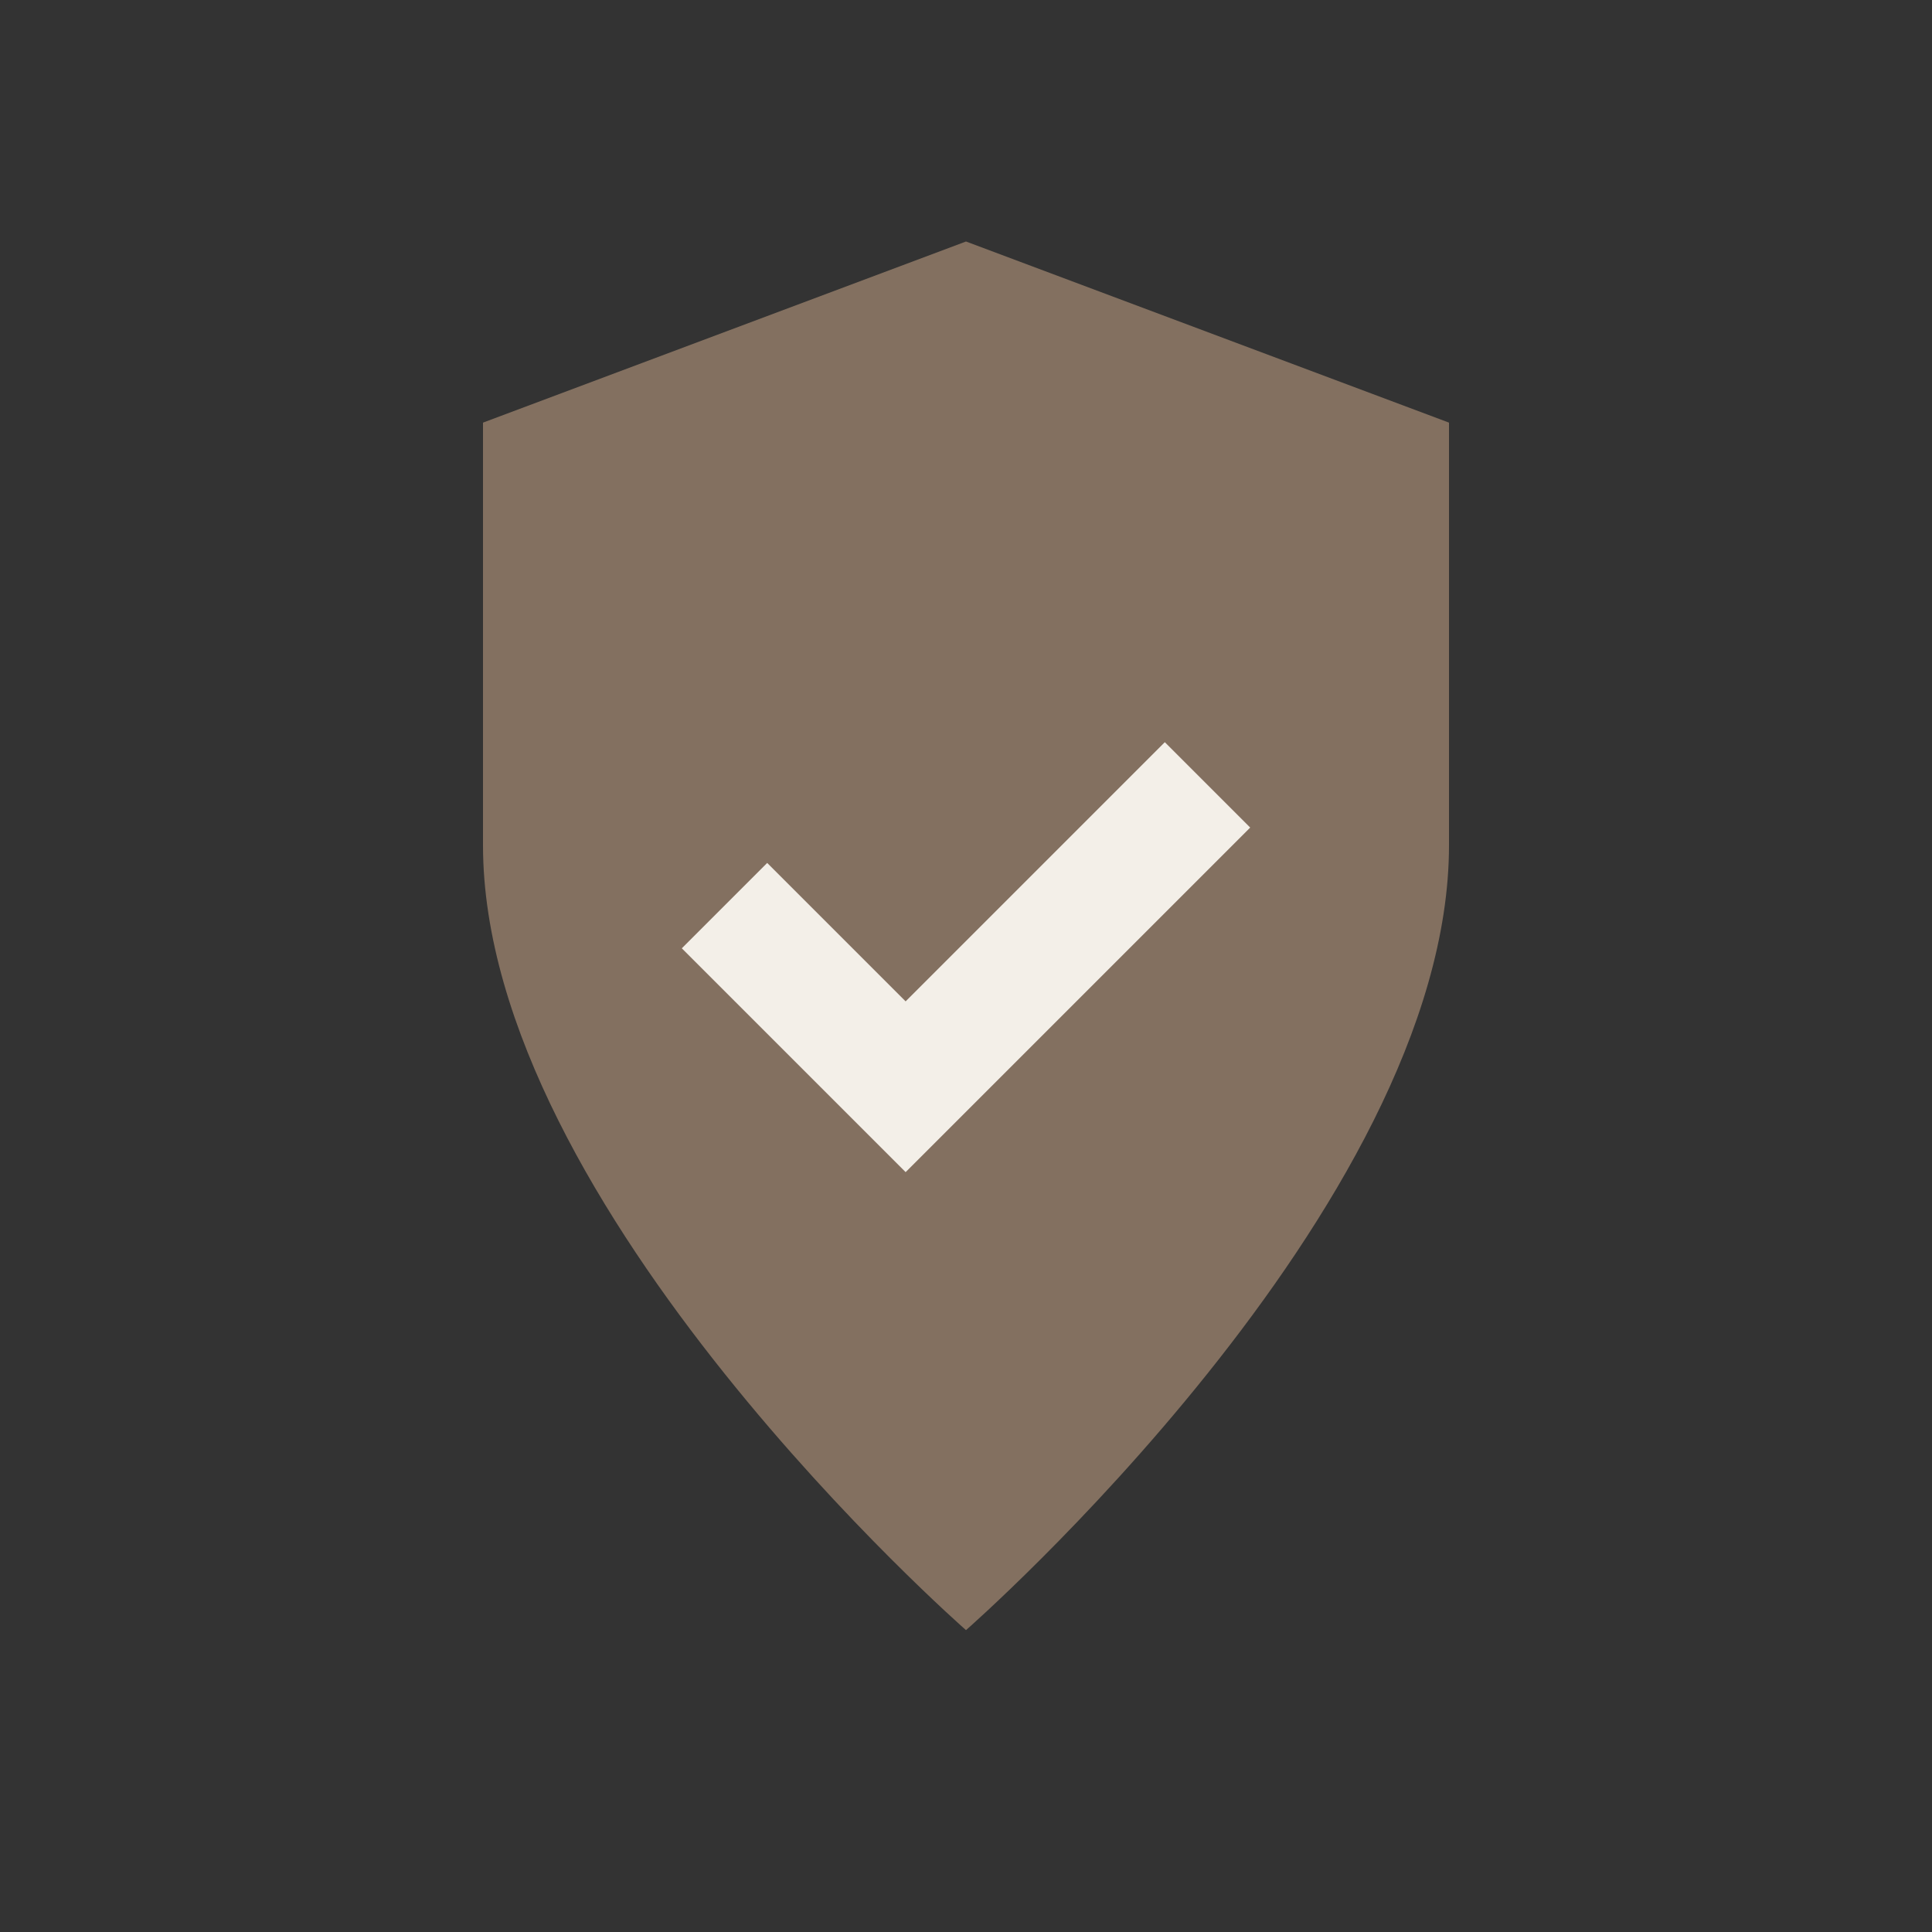
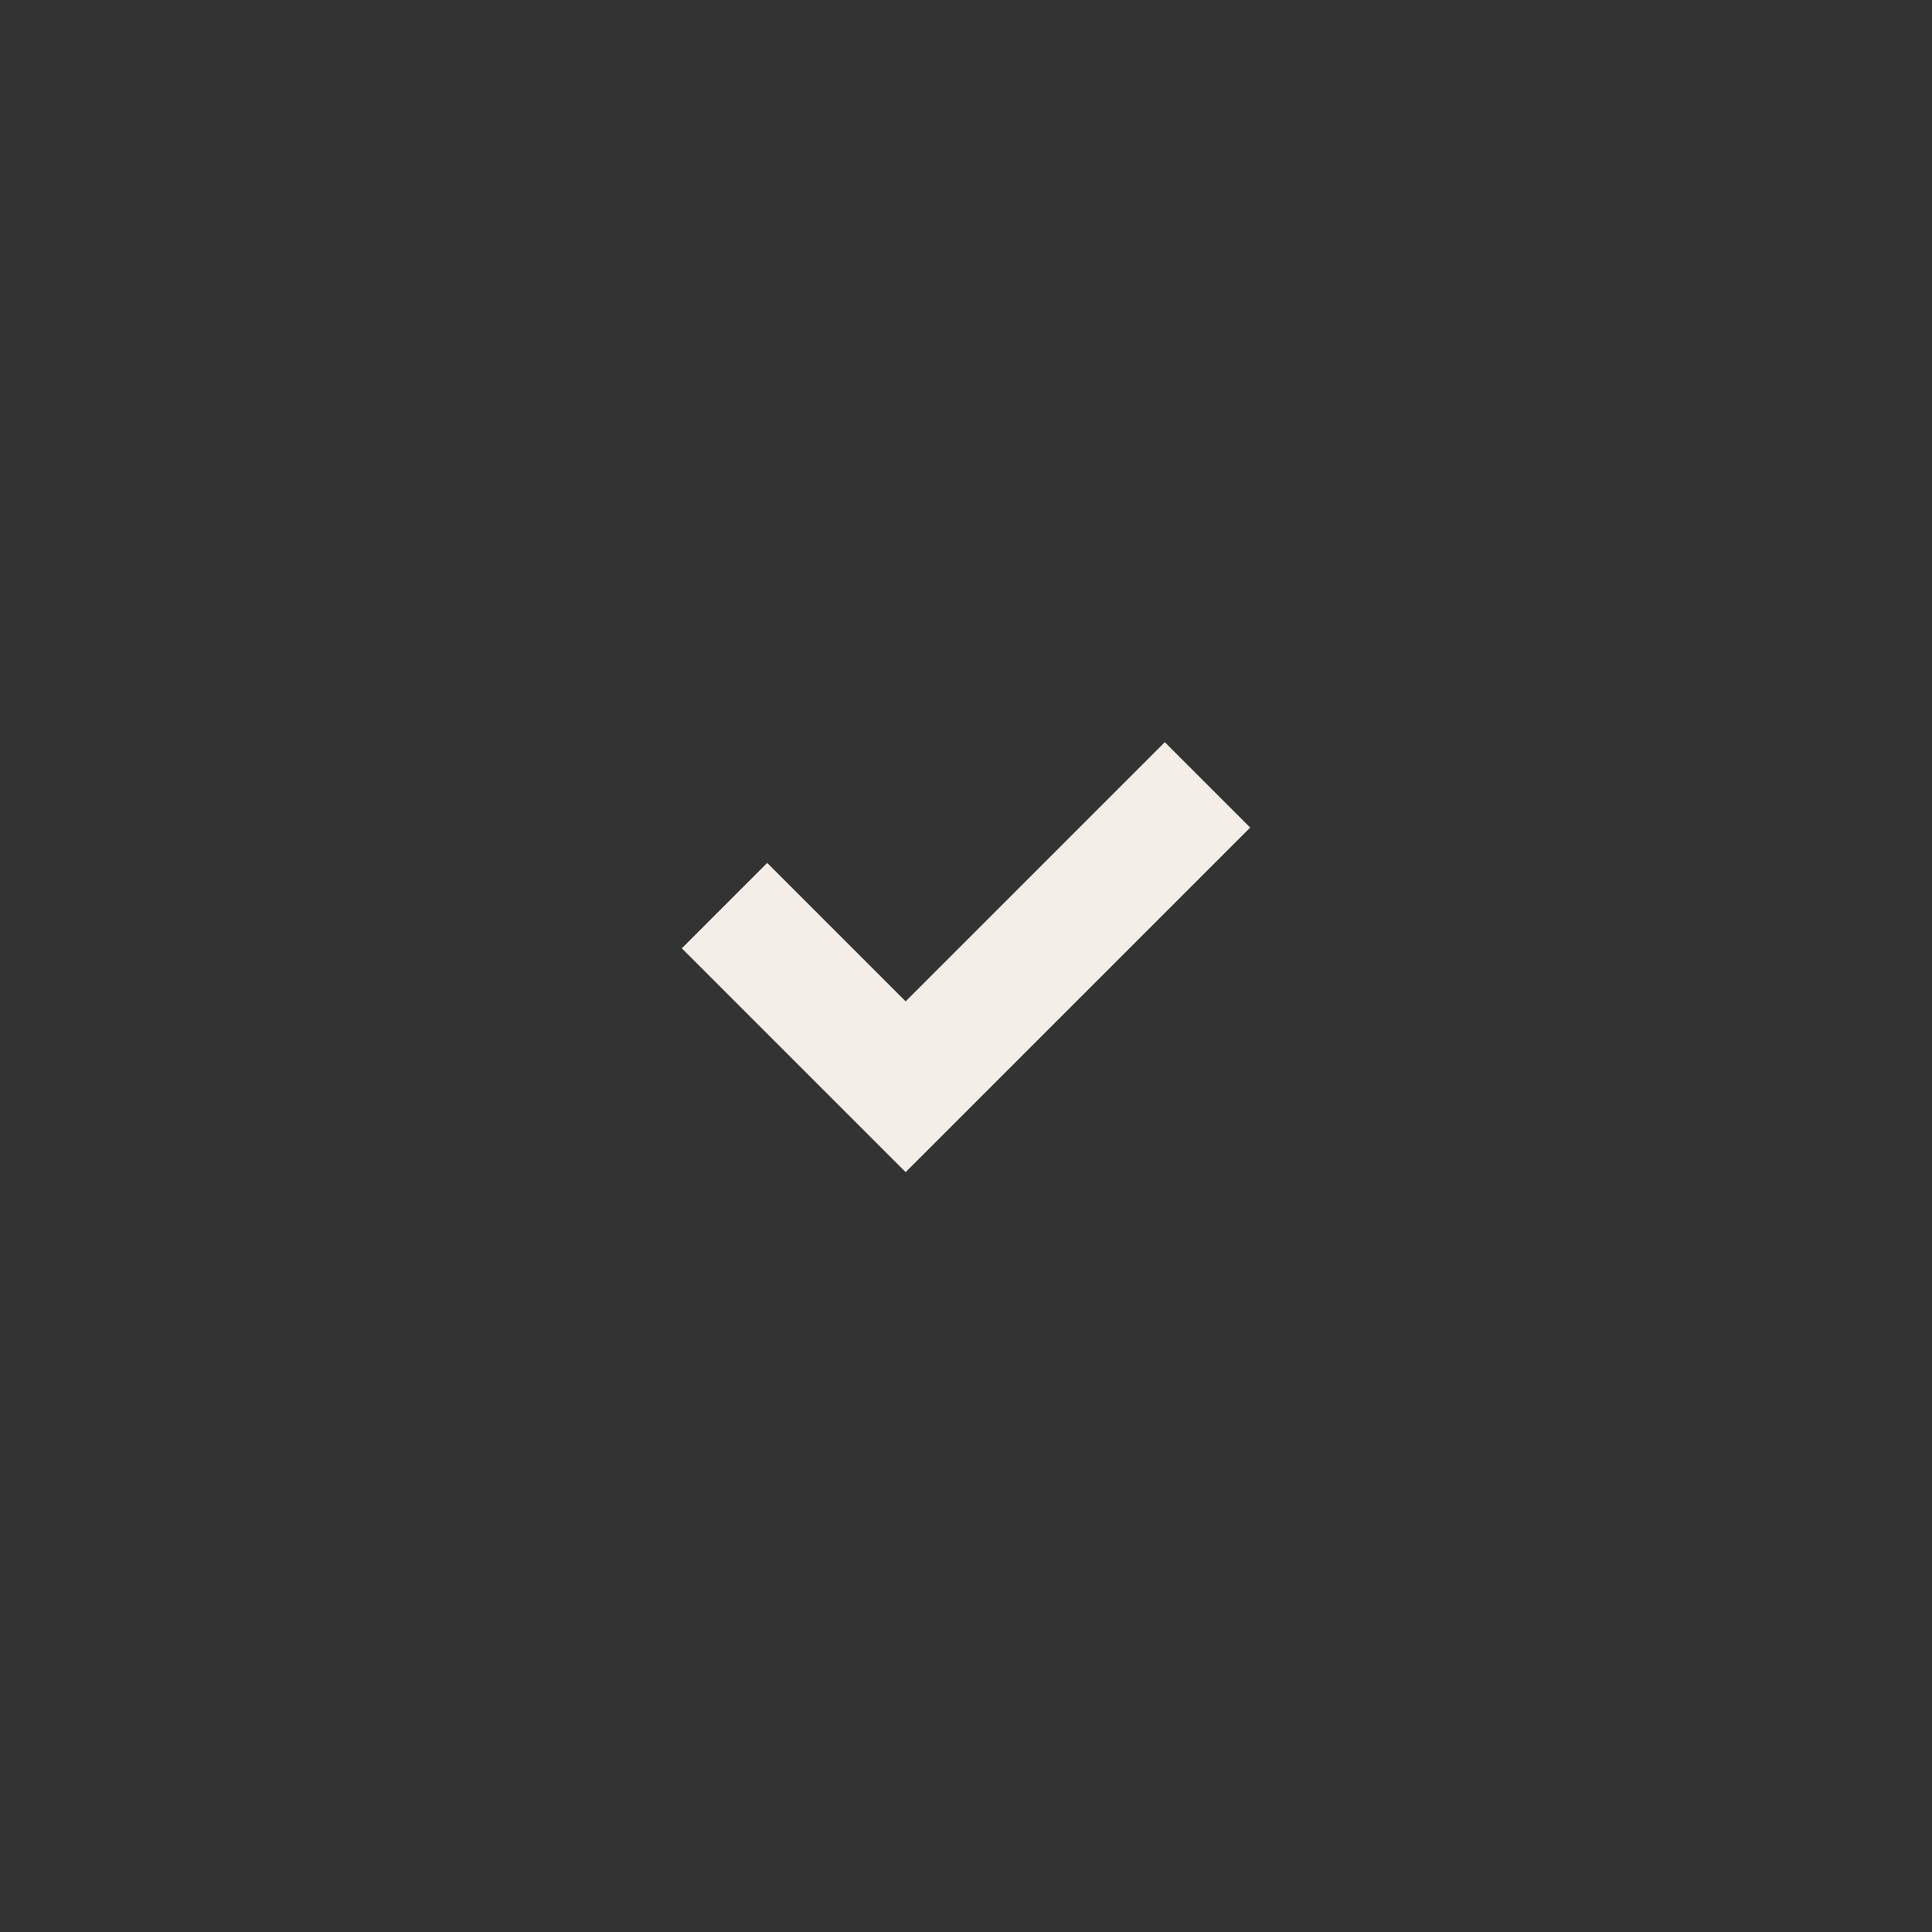
<svg xmlns="http://www.w3.org/2000/svg" width="32" height="32" viewBox="0 0 32 32">
  <rect x="0" y="0" width="32" height="32" fill="#333333" stroke="none" />
-   <path d="M16 27s-8-7-8-13V7l8-3 8 3v7c0 6-8 13-8 13z" fill="#837060" />
  <path d="M12 15l3 3 5-5" stroke="#F3EFE8" stroke-width="2" fill="none" />
</svg>